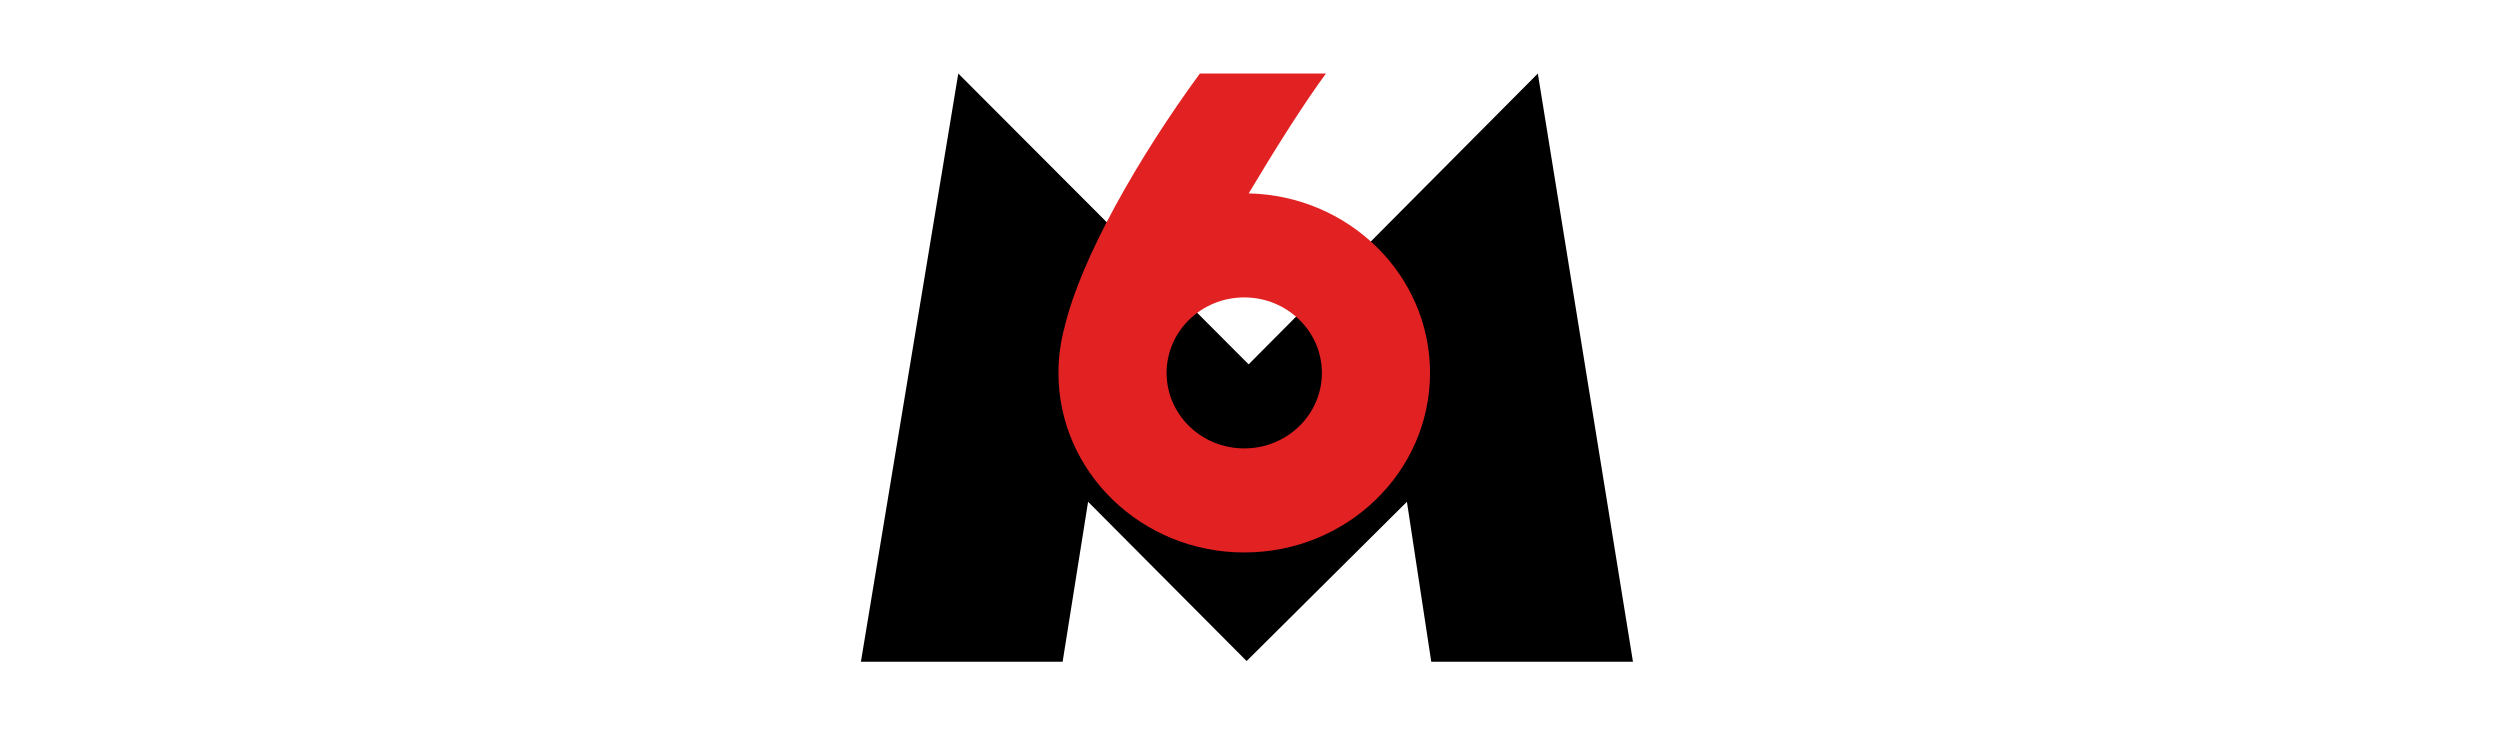
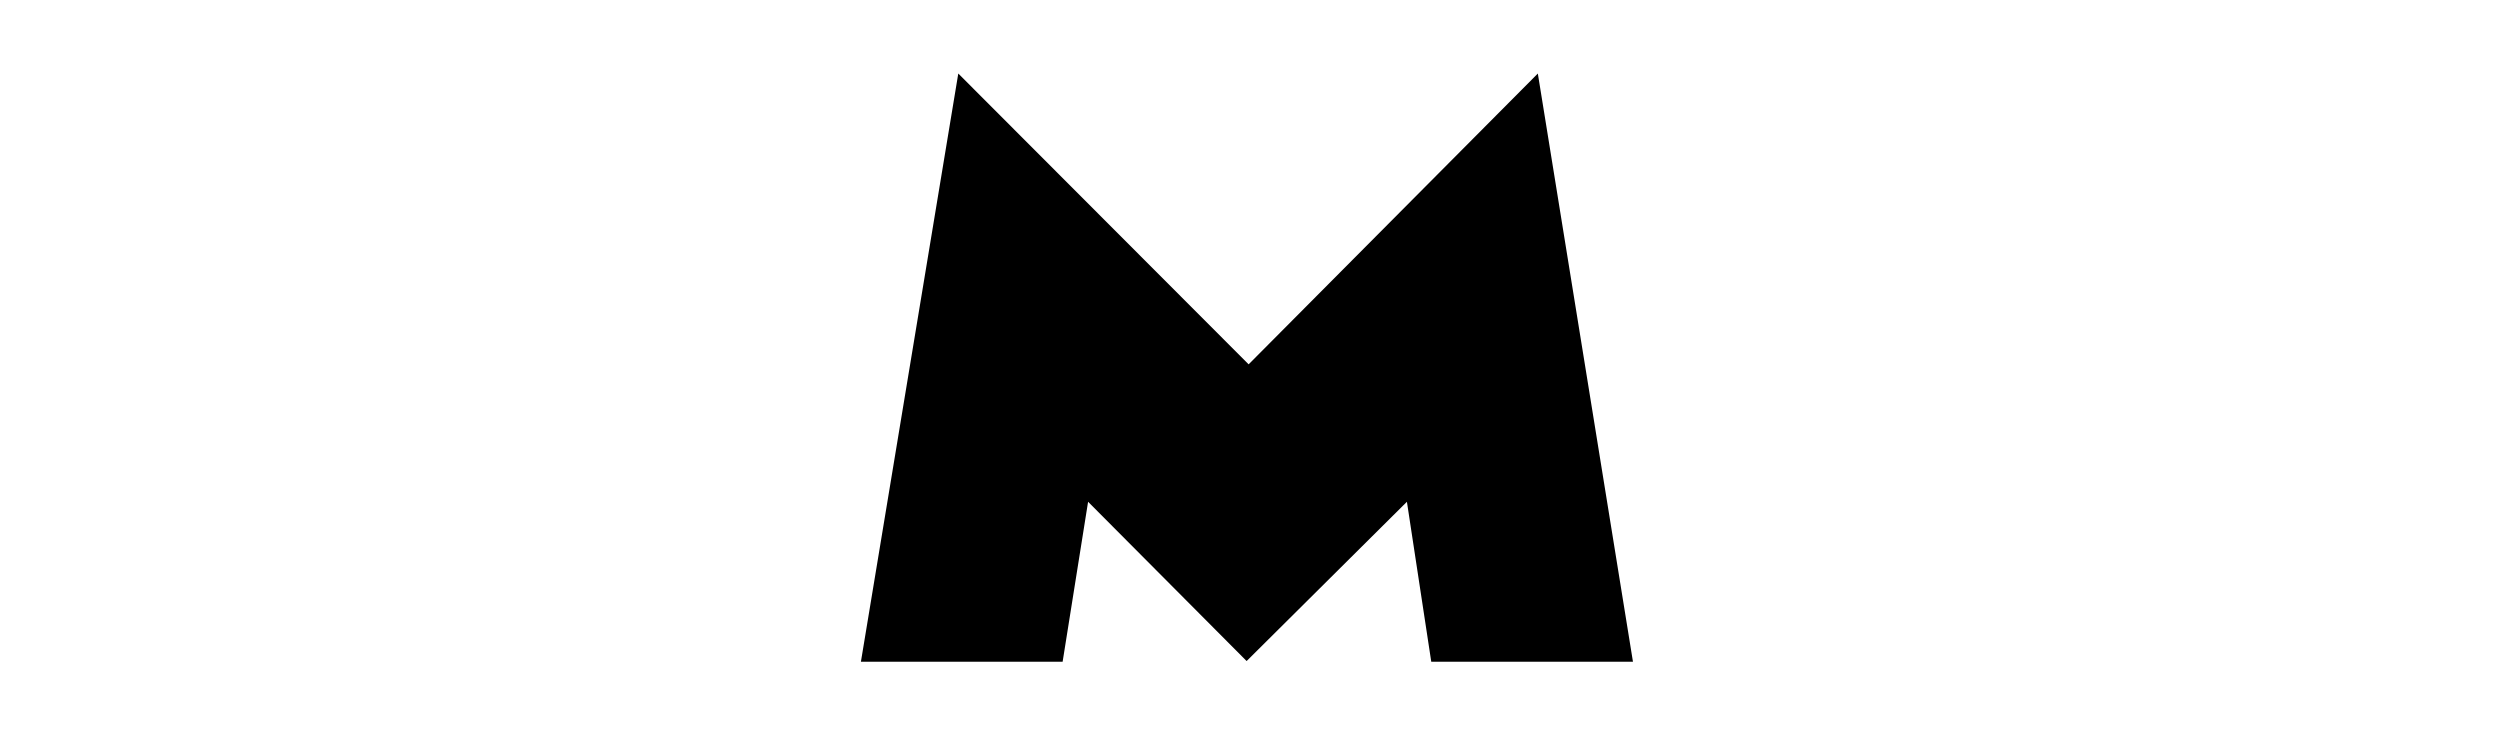
<svg xmlns="http://www.w3.org/2000/svg" width="204" height="60" viewBox="0 0 204 60" fill="none">
  <g clip-path="url(#clip0_19422_53211)">
-     <path d="M78.196 6L70.25 54H86.71L88.788 40.945L101.724 53.941L114.804 40.945L116.791 54H133.25L125.487 6L101.888 29.73L78.196 6Z" fill="black" />
-     <path d="M101.53 36.59C98.031 36.59 95.194 33.832 95.194 30.431C95.194 27.027 98.031 24.269 101.53 24.269C105.028 24.269 107.866 27.028 107.866 30.431C107.866 33.832 105.03 36.59 101.53 36.59ZM101.892 15.781C104.114 12.056 106.463 8.351 108.197 6H97.909C92.9 12.842 88.222 21.041 86.893 26.602C86.553 27.823 86.37 29.105 86.37 30.43C86.37 38.522 93.158 45.081 101.53 45.081C109.902 45.081 116.69 38.522 116.69 30.43C116.692 22.455 110.097 15.968 101.892 15.781Z" fill="#E22122" />
+     <path d="M78.196 6L70.25 54H86.71L88.788 40.945L101.724 53.941L114.804 40.945L116.791 54H133.25L125.487 6L101.888 29.73L78.196 6" fill="black" />
  </g>
  <defs>
    <clipPath id="clip0_19422_53211">
      <rect width="63" height="48" fill="white" transform="translate(70.25 6)" />
    </clipPath>
  </defs>
</svg>